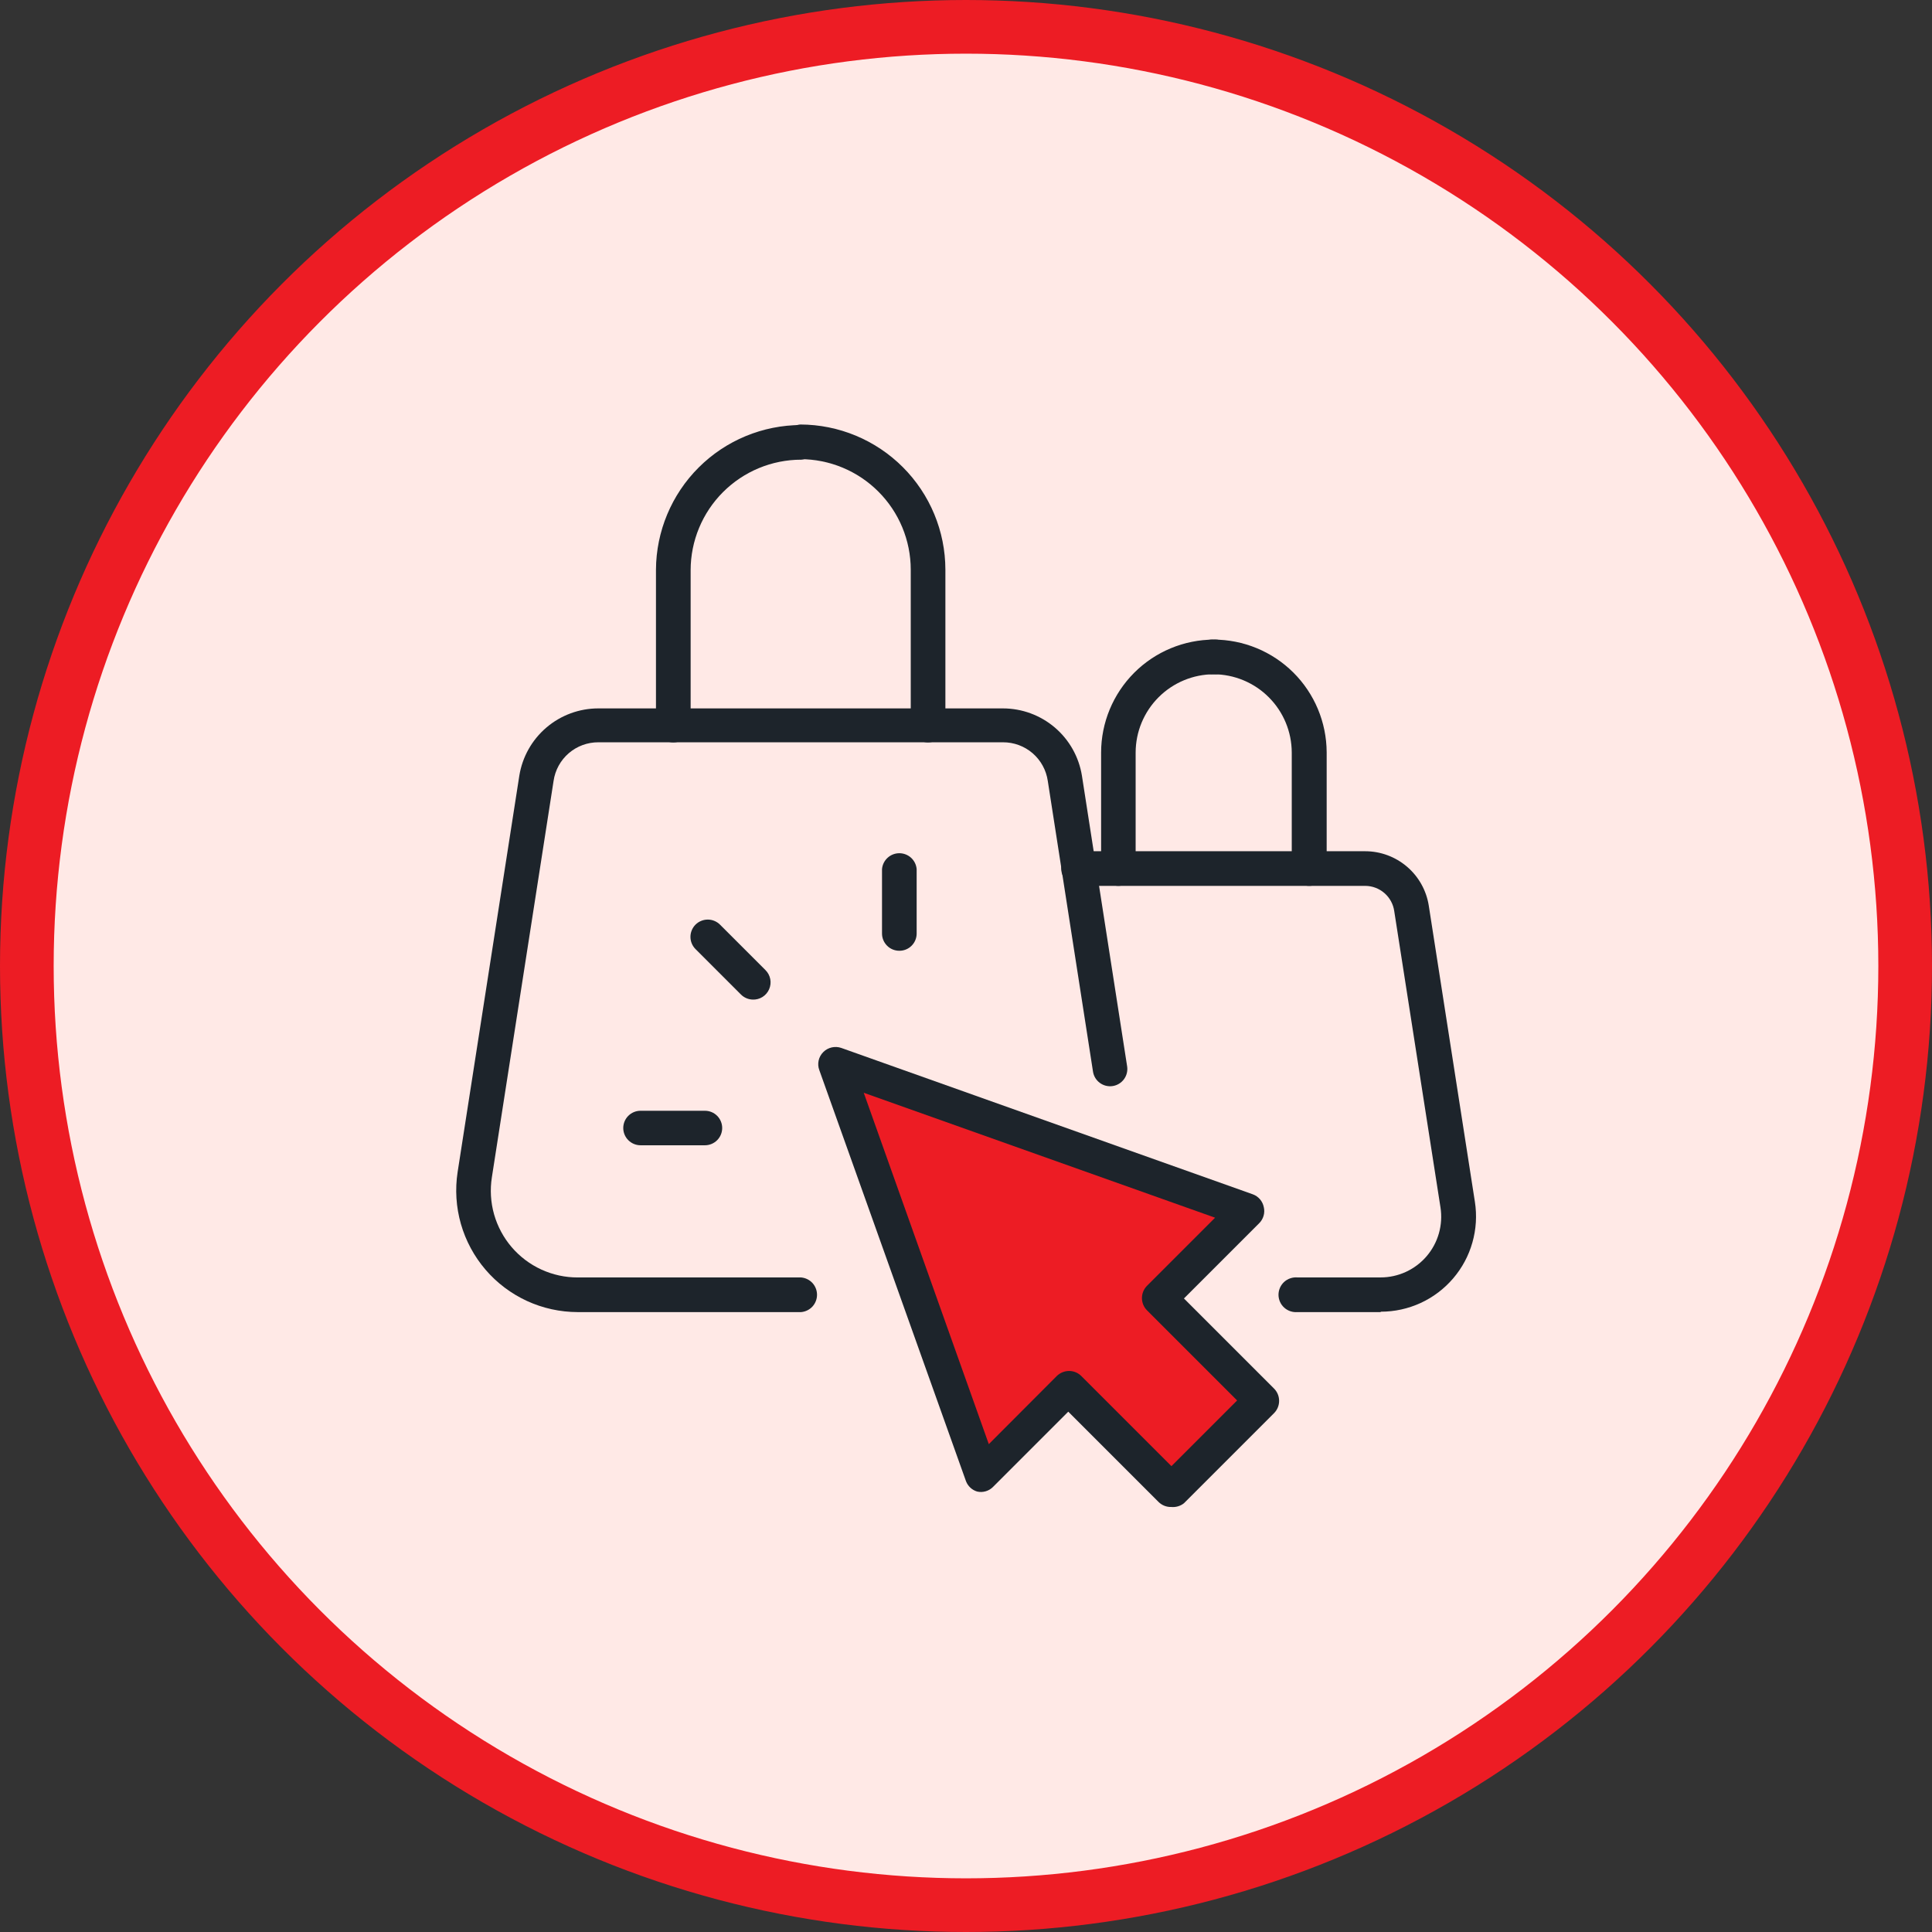
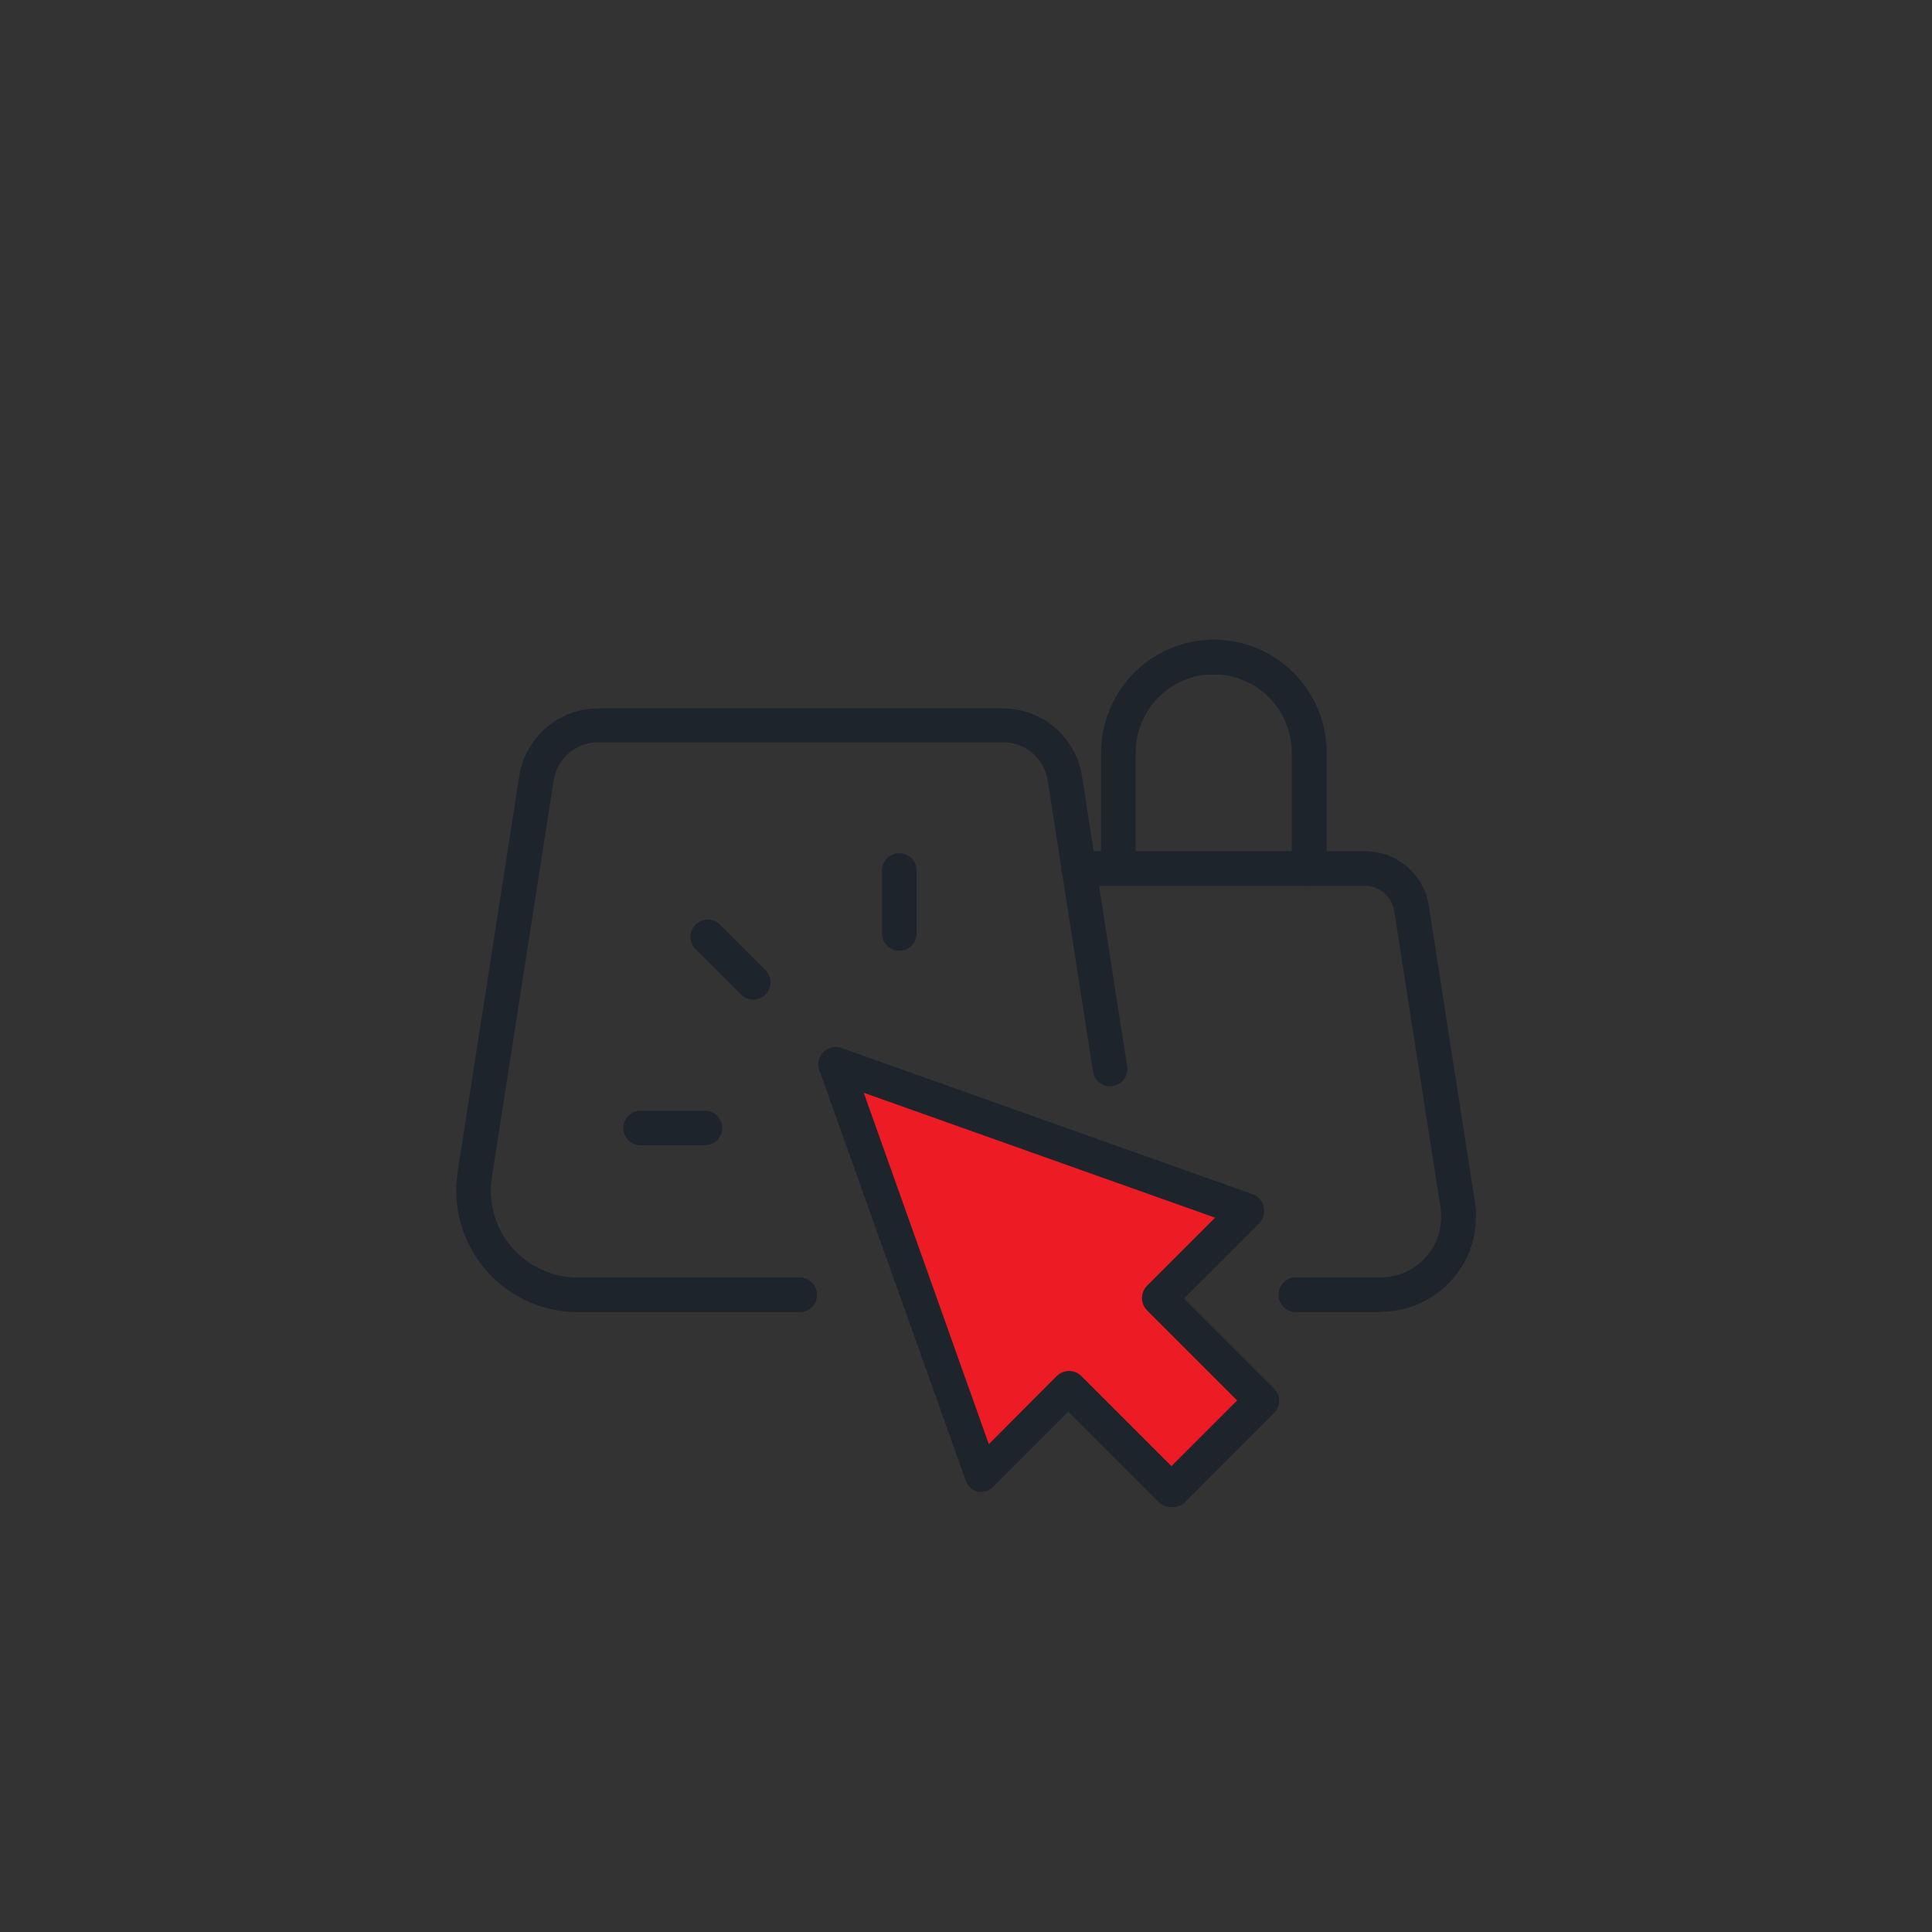
<svg xmlns="http://www.w3.org/2000/svg" width="72" height="72" viewBox="0 0 72 72" fill="none">
  <rect x="0" y="0" width="72" height="72" fill="#333333" stroke="none" />
-   <circle cx="36" cy="36" r="35" fill="#FFE9E6" stroke="#ED1C24" stroke-width="2" />
  <path d="M29.856 48.898H21.528C20.875 48.897 20.23 48.755 19.638 48.483C19.045 48.209 18.518 47.812 18.093 47.316C17.669 46.821 17.356 46.239 17.176 45.612C16.997 44.984 16.955 44.325 17.054 43.68L19.353 28.911C19.465 28.21 19.824 27.572 20.364 27.112C20.904 26.652 21.591 26.399 22.301 26.4H37.377C38.086 26.401 38.771 26.653 39.31 27.112C39.849 27.571 40.207 28.207 40.32 28.906L42.005 39.74C42.031 39.908 41.989 40.08 41.888 40.218C41.787 40.356 41.636 40.448 41.467 40.474C41.298 40.5 41.126 40.458 40.989 40.357C40.851 40.257 40.759 40.105 40.733 39.936L39.048 29.103C38.99 28.702 38.789 28.335 38.482 28.07C38.175 27.806 37.783 27.661 37.377 27.663H22.301C21.895 27.661 21.503 27.806 21.196 28.07C20.889 28.335 20.688 28.702 20.63 29.103L18.331 43.872C18.258 44.334 18.286 44.806 18.413 45.256C18.541 45.705 18.764 46.122 19.068 46.477C19.372 46.832 19.749 47.117 20.174 47.312C20.599 47.507 21.061 47.608 21.528 47.607H29.856C30.017 47.621 30.168 47.695 30.278 47.814C30.387 47.934 30.448 48.09 30.448 48.252C30.448 48.415 30.387 48.571 30.278 48.691C30.168 48.81 30.017 48.884 29.856 48.898Z" fill="#1D242B" />
-   <path d="M25.094 27.667C25.009 27.668 24.925 27.651 24.847 27.619C24.768 27.587 24.697 27.54 24.636 27.48C24.576 27.421 24.528 27.349 24.496 27.271C24.463 27.193 24.446 27.109 24.446 27.024V21.23C24.454 19.8 25.027 18.43 26.04 17.42C27.054 16.41 28.425 15.842 29.856 15.84C30.017 15.854 30.168 15.928 30.278 16.047C30.387 16.167 30.448 16.323 30.448 16.485C30.448 16.648 30.387 16.804 30.278 16.924C30.168 17.043 30.017 17.117 29.856 17.131C28.764 17.132 27.717 17.567 26.945 18.339C26.173 19.111 25.739 20.158 25.738 21.249V27.024C25.738 27.194 25.67 27.358 25.549 27.479C25.428 27.599 25.265 27.667 25.094 27.667Z" fill="#1D242B" />
-   <path d="M34.584 27.667C34.414 27.667 34.25 27.599 34.13 27.478C34.009 27.358 33.941 27.194 33.941 27.023V21.23C33.94 20.138 33.506 19.091 32.733 18.319C31.961 17.547 30.915 17.113 29.823 17.111C29.661 17.098 29.511 17.023 29.401 16.904C29.291 16.784 29.23 16.628 29.23 16.466C29.23 16.304 29.291 16.147 29.401 16.028C29.511 15.908 29.661 15.834 29.823 15.82C31.257 15.823 32.631 16.394 33.645 17.408C34.659 18.422 35.23 19.796 35.232 21.23V27.023C35.231 27.195 35.162 27.358 35.041 27.479C34.919 27.599 34.755 27.667 34.584 27.667Z" fill="#1D242B" />
  <path d="M51.451 48.898H48.35C48.261 48.905 48.171 48.894 48.086 48.865C48.001 48.836 47.922 48.79 47.856 48.729C47.79 48.669 47.737 48.595 47.701 48.513C47.665 48.431 47.646 48.342 47.646 48.252C47.646 48.162 47.665 48.073 47.701 47.991C47.737 47.909 47.79 47.835 47.856 47.774C47.922 47.714 48.001 47.667 48.086 47.639C48.171 47.609 48.261 47.599 48.35 47.606H51.451C51.777 47.606 52.099 47.535 52.395 47.399C52.691 47.262 52.954 47.064 53.166 46.816C53.378 46.569 53.534 46.278 53.623 45.965C53.712 45.651 53.733 45.322 53.683 45L51.96 33.96C51.924 33.699 51.795 33.459 51.596 33.285C51.398 33.112 51.144 33.015 50.88 33.014H40.252C40.163 33.022 40.073 33.011 39.988 32.982C39.903 32.953 39.825 32.907 39.759 32.846C39.693 32.785 39.64 32.712 39.604 32.63C39.568 32.547 39.549 32.459 39.549 32.369C39.549 32.279 39.568 32.19 39.604 32.108C39.64 32.026 39.693 31.952 39.759 31.891C39.825 31.831 39.903 31.784 39.988 31.755C40.073 31.726 40.163 31.715 40.252 31.723H50.88C51.451 31.724 52.002 31.929 52.436 32.3C52.87 32.671 53.157 33.185 53.246 33.749L54.965 44.789C55.044 45.295 55.012 45.812 54.872 46.304C54.733 46.797 54.488 47.253 54.155 47.642C53.822 48.031 53.409 48.344 52.944 48.558C52.478 48.772 51.973 48.883 51.461 48.883L51.451 48.898Z" fill="#1D242B" />
  <path d="M41.678 33.014C41.507 33.013 41.344 32.944 41.223 32.822C41.103 32.701 41.035 32.537 41.035 32.366V28.046C41.036 26.931 41.48 25.861 42.268 25.072C43.056 24.283 44.125 23.839 45.24 23.836C45.329 23.829 45.419 23.84 45.505 23.869C45.59 23.898 45.668 23.944 45.734 24.005C45.8 24.065 45.853 24.139 45.889 24.221C45.925 24.303 45.944 24.392 45.944 24.482C45.944 24.572 45.925 24.661 45.889 24.743C45.853 24.825 45.8 24.899 45.734 24.959C45.668 25.02 45.59 25.067 45.505 25.095C45.419 25.124 45.329 25.135 45.24 25.128C44.466 25.129 43.725 25.437 43.178 25.984C42.631 26.531 42.323 27.272 42.322 28.046V32.366C42.322 32.537 42.254 32.701 42.133 32.822C42.013 32.944 41.849 33.013 41.678 33.014Z" fill="#1D242B" />
-   <path d="M48.783 33.014C48.612 33.013 48.448 32.944 48.328 32.822C48.207 32.701 48.14 32.537 48.14 32.366V28.046C48.138 27.272 47.831 26.531 47.283 25.984C46.736 25.437 45.995 25.129 45.221 25.128C45.132 25.135 45.042 25.124 44.957 25.095C44.872 25.067 44.794 25.02 44.727 24.959C44.661 24.899 44.608 24.825 44.572 24.743C44.536 24.661 44.518 24.572 44.518 24.482C44.518 24.392 44.536 24.303 44.572 24.221C44.608 24.139 44.661 24.065 44.727 24.005C44.794 23.944 44.872 23.898 44.957 23.869C45.042 23.84 45.132 23.829 45.221 23.836C46.337 23.835 47.407 24.276 48.198 25.062C48.989 25.849 49.435 26.916 49.441 28.032V32.352C49.442 32.439 49.427 32.525 49.395 32.606C49.362 32.687 49.314 32.761 49.252 32.823C49.191 32.884 49.118 32.933 49.037 32.966C48.956 32.999 48.87 33.015 48.783 33.014Z" fill="#1D242B" />
+   <path d="M48.783 33.014C48.612 33.013 48.448 32.944 48.328 32.822C48.207 32.701 48.14 32.537 48.14 32.366V28.046C48.138 27.272 47.831 26.531 47.283 25.984C46.736 25.437 45.995 25.129 45.221 25.128C45.132 25.135 45.042 25.124 44.957 25.095C44.872 25.067 44.794 25.02 44.727 24.959C44.661 24.899 44.608 24.825 44.572 24.743C44.536 24.661 44.518 24.572 44.518 24.482C44.518 24.392 44.536 24.303 44.572 24.221C44.608 24.139 44.661 24.065 44.727 24.005C45.042 23.84 45.132 23.829 45.221 23.836C46.337 23.835 47.407 24.276 48.198 25.062C48.989 25.849 49.435 26.916 49.441 28.032V32.352C49.442 32.439 49.427 32.525 49.395 32.606C49.362 32.687 49.314 32.761 49.252 32.823C49.191 32.884 49.118 32.933 49.037 32.966C48.956 32.999 48.87 33.015 48.783 33.014Z" fill="#1D242B" />
  <path d="M28.071 37.252C27.9 37.252 27.736 37.185 27.615 37.065L25.92 35.37C25.86 35.31 25.813 35.239 25.78 35.161C25.748 35.083 25.731 34.999 25.731 34.914C25.731 34.83 25.748 34.746 25.78 34.668C25.813 34.589 25.86 34.518 25.92 34.458C25.98 34.398 26.051 34.351 26.13 34.319C26.208 34.286 26.292 34.27 26.376 34.27C26.461 34.27 26.545 34.286 26.623 34.319C26.701 34.351 26.772 34.398 26.832 34.458L28.527 36.153C28.619 36.244 28.681 36.361 28.706 36.489C28.73 36.616 28.715 36.748 28.663 36.867C28.611 36.986 28.525 37.086 28.415 37.155C28.305 37.224 28.176 37.257 28.047 37.252H28.071Z" fill="#1D242B" />
  <path d="M26.271 42.681H23.871C23.7 42.681 23.537 42.613 23.416 42.492C23.295 42.372 23.227 42.208 23.227 42.038C23.227 41.867 23.295 41.703 23.416 41.583C23.537 41.462 23.7 41.395 23.871 41.395H26.271C26.441 41.395 26.605 41.462 26.726 41.583C26.846 41.703 26.914 41.867 26.914 42.038C26.914 42.208 26.846 42.372 26.726 42.492C26.605 42.613 26.441 42.681 26.271 42.681Z" fill="#1D242B" />
  <path d="M43.5 55L40 51.5L36.5 55L31 39.5L46.5 45L43.5 48L47 52.5L43.5 55Z" fill="#ED1C24" />
  <path d="M43.651 56.161C43.562 56.164 43.474 56.148 43.391 56.115C43.309 56.082 43.234 56.032 43.171 55.969L39.811 52.609L37.008 55.412C36.932 55.49 36.837 55.546 36.733 55.576C36.629 55.607 36.519 55.61 36.413 55.585C36.319 55.557 36.234 55.507 36.162 55.441C36.091 55.374 36.035 55.292 36 55.201L30.533 39.879C30.49 39.765 30.482 39.641 30.508 39.522C30.535 39.402 30.595 39.293 30.682 39.207C30.768 39.121 30.877 39.061 30.996 39.034C31.114 39.007 31.239 39.014 31.354 39.054L46.685 44.507C46.789 44.544 46.882 44.608 46.955 44.692C47.027 44.776 47.076 44.878 47.098 44.987C47.123 45.093 47.121 45.204 47.09 45.309C47.06 45.415 47.003 45.51 46.925 45.587L44.122 48.39L47.482 51.75C47.602 51.871 47.669 52.035 47.669 52.206C47.669 52.377 47.602 52.541 47.482 52.662L44.122 56.022C43.989 56.127 43.82 56.177 43.651 56.161ZM39.84 51.092C39.925 51.092 40.008 51.108 40.087 51.14C40.165 51.172 40.236 51.22 40.296 51.279L43.656 54.639L46.104 52.191L42.744 48.831C42.624 48.71 42.557 48.546 42.557 48.375C42.557 48.205 42.624 48.041 42.744 47.919L45.283 45.38L32.189 40.724L36.85 53.819L39.384 51.279C39.506 51.16 39.67 51.093 39.84 51.092Z" fill="#1D242B" />
  <path d="M33.513 35.432C33.343 35.432 33.179 35.365 33.059 35.244C32.938 35.123 32.87 34.96 32.87 34.789V32.389C32.884 32.227 32.958 32.077 33.078 31.967C33.197 31.858 33.353 31.797 33.516 31.797C33.678 31.797 33.834 31.858 33.954 31.967C34.073 32.077 34.147 32.227 34.161 32.389V34.789C34.161 34.874 34.145 34.958 34.112 35.036C34.079 35.115 34.032 35.186 33.971 35.246C33.911 35.306 33.84 35.353 33.761 35.385C33.682 35.417 33.598 35.433 33.513 35.432Z" fill="#1D242B" />
</svg>